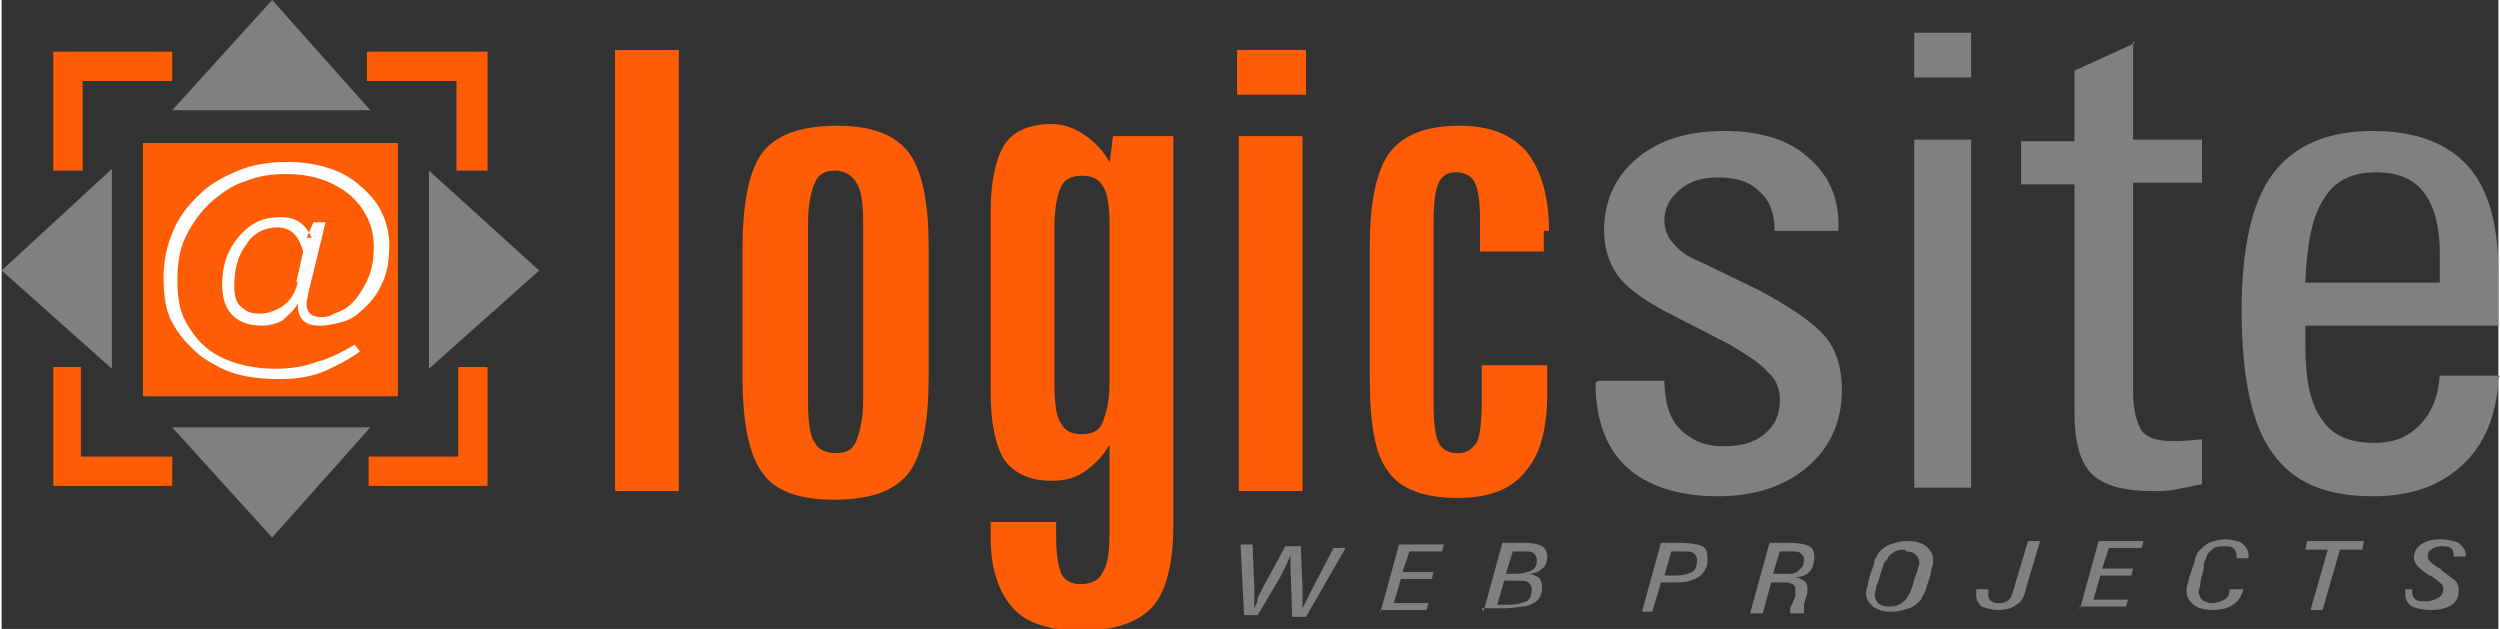
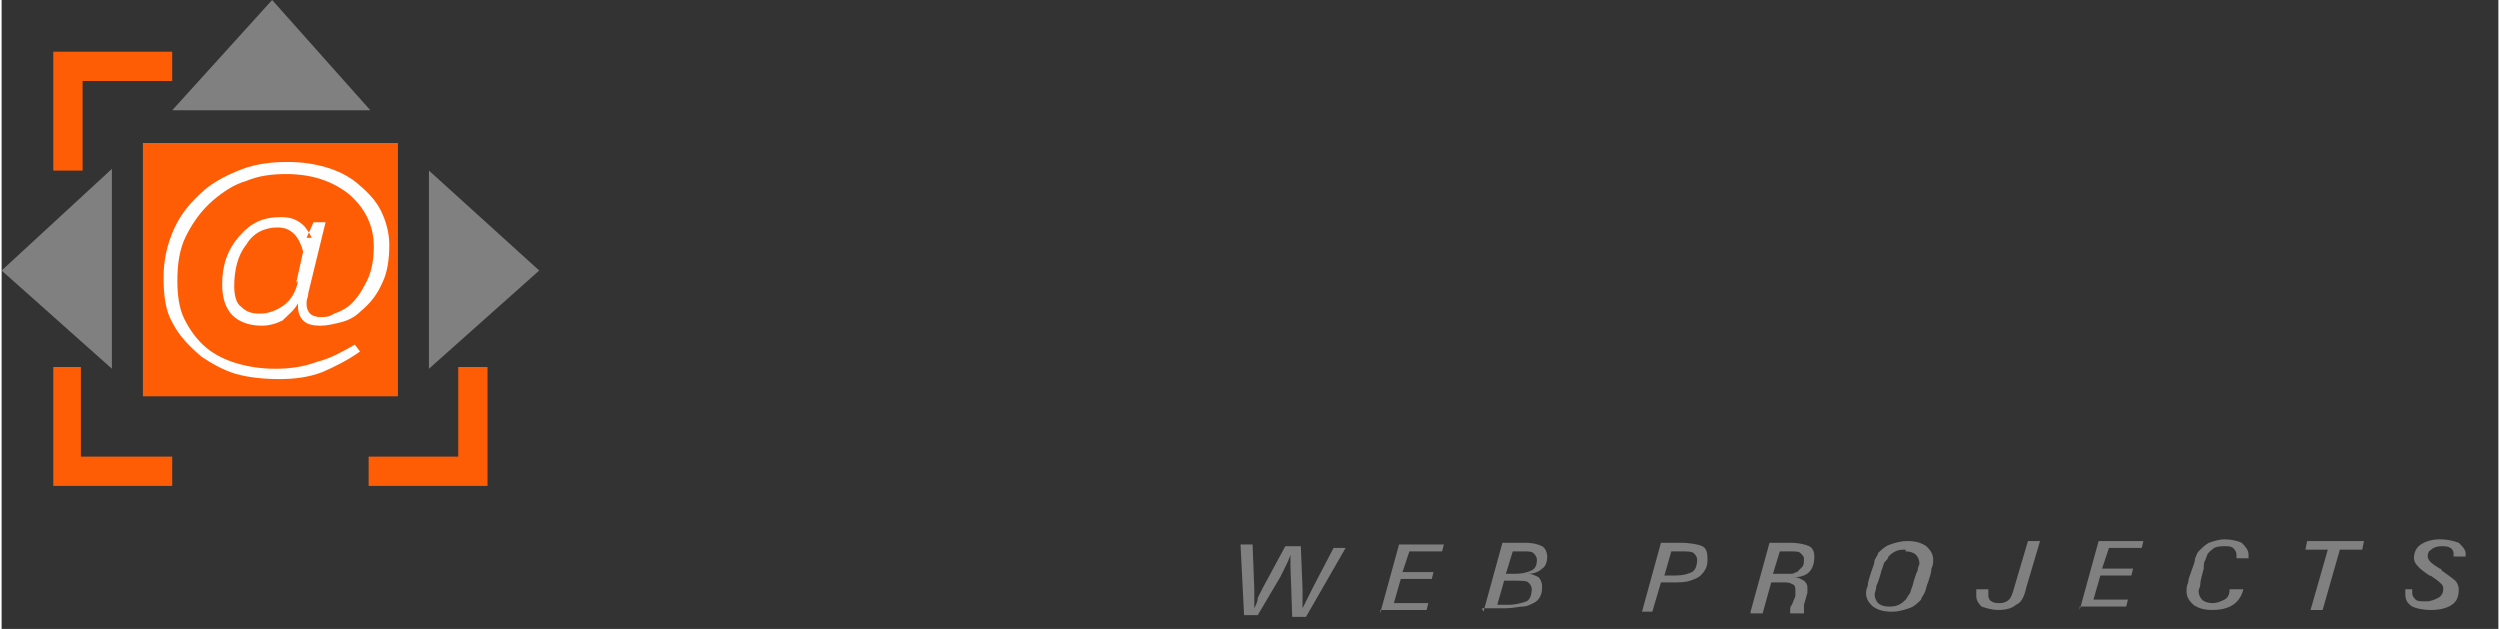
<svg xmlns="http://www.w3.org/2000/svg" xml:space="preserve" width="159px" height="40px" style="shape-rendering:geometricPrecision; text-rendering:geometricPrecision; image-rendering:optimizeQuality; fill-rule:evenodd; clip-rule:evenodd" viewBox="0 0 1449 365">
  <rect x="0" y="0" width="1449" height="365" fill="#333333" stroke="none" />
  <defs>
    <style type="text/css"> .fil2 {fill:#FEFEFE} .fil0 {fill:gray} .fil1 {fill:#FF5D05} </style>
  </defs>
  <g id="Camada_x0020_1">
    <g id="_415680056">
      <g>
-         <path class="fil0" d="M927 221l38 0c0,12 3,22 9,28 6,6 14,10 25,10 10,0 18,-2 24,-7 6,-5 9,-11 9,-20 0,-6 -2,-12 -7,-16 -4,-5 -12,-10 -22,-16l-37 -19c-13,-7 -23,-14 -28,-21 -5,-7 -8,-16 -8,-26 0,-17 6,-31 19,-42 13,-11 30,-16 51,-16 20,0 37,5 48,15 12,10 18,23 18,39l0 4 -37 0c0,-10 -3,-18 -9,-23 -6,-6 -14,-8 -24,-8 -9,0 -16,2 -22,7 -6,5 -9,11 -9,18 0,5 2,10 5,13 3,4 8,8 16,11l33 16c19,10 32,19 39,27 7,8 10,19 10,31 0,19 -7,34 -20,45 -13,11 -30,17 -52,17 -23,0 -41,-6 -53,-17 -12,-11 -18,-28 -18,-49zm183 -176l0 -26 33 0 0 26 -33 0zm0 238l0 -202 33 0 0 202 -33 0zm127 -259l0 57 40 0 0 25 -40 0 0 121c0,11 2,18 5,23 3,4 9,6 18,6 3,0 8,0 16,-1l1 0 0 26c-5,1 -10,2 -15,3 -5,1 -9,1 -13,1 -17,0 -29,-3 -36,-10 -7,-7 -10,-19 -10,-35l0 -133 -31 0 0 -25 31 0 0 -41 35 -16zm100 140l78 0 0 -17c0,-15 -3,-27 -9,-35 -6,-8 -15,-12 -28,-12 -14,0 -24,5 -30,15 -7,10 -10,26 -11,48zm112 56c-1,21 -8,38 -21,50 -13,12 -30,18 -52,18 -27,0 -46,-8 -58,-25 -12,-16 -18,-44 -18,-83 0,-36 6,-63 18,-79 12,-16 31,-25 58,-25 25,0 43,7 55,20 12,13 18,34 18,62l0 31 -112 0 0 12c0,20 3,34 10,43 6,9 16,13 30,13 11,0 19,-3 26,-10 7,-7 11,-16 12,-29l35 0z" />
        <path class="fil0" d="M721 356l-2 -40 7 0 1 26c0,0 0,1 0,1 0,0 0,1 0,2 0,1 0,2 0,4 0,1 0,2 0,4 1,-2 2,-4 2,-6 1,-2 2,-4 3,-6l13 -24 9 0 1 25c0,0 0,1 0,2 0,1 0,2 0,3 0,1 0,3 0,5 0,1 0,1 0,1 1,-2 2,-4 3,-6 1,-2 2,-4 3,-6l12 -23 7 0 -23 40 -8 0 -1 -29c0,0 0,-1 0,-1 0,0 0,-1 0,-1 0,-1 0,-1 0,-2 0,-1 0,-2 0,-3 -1,3 -2,5 -3,7 -1,2 -2,4 -3,6l-13 22 -8 0zm79 0l11 -40 26 0 -1 4 -19 0 -4 12 18 0 -1 4 -18 0 -4 14 20 0 -1 4 -27 0zm73 -23l5 0c5,0 8,-1 10,-2 2,-1 3,-3 3,-6 0,-2 -1,-3 -2,-4 -1,-1 -3,-1 -6,-1l-6 0 -4 13zm-5 18l6 0c5,0 8,-1 11,-2 2,-1 3,-4 3,-7 0,-2 -1,-3 -2,-4 -1,-1 -4,-1 -8,-1l-6 0 -4 14zm-8 4l11 -40 13 0c5,0 8,1 10,2 2,1 3,4 3,6 0,3 -1,6 -3,7 -2,2 -5,3 -8,3 2,0 4,1 6,2 1,1 2,3 2,5 0,2 0,4 -1,6 -1,2 -2,3 -4,4 -2,1 -4,2 -6,2 -2,0 -6,1 -10,1l-14 0zm105 -21l6 0c5,0 8,-1 10,-2 2,-1 3,-4 3,-7 0,-2 -1,-3 -2,-4 -1,-1 -4,-1 -7,-1l-6 0 -4 14zm-13 21l11 -40 11 0c6,0 11,1 13,2 2,1 3,3 3,7 0,2 0,4 -1,6 -1,2 -2,3 -3,4 -1,1 -3,2 -6,3 -3,1 -6,1 -11,1l-6 0 -5 17 -7 0zm63 0l11 -40 12 0c5,0 9,1 11,2 2,1 3,3 3,6 0,4 -1,7 -3,9 -2,2 -5,3 -9,3 3,0 4,1 6,2 1,1 2,2 2,4 0,0 0,1 0,1 0,1 0,1 0,2l-2 7c0,0 0,1 0,1 0,0 0,1 0,2 0,0 0,1 0,1 0,0 0,0 0,1l-8 0c0,-1 0,-2 0,-2 0,-1 0,-2 1,-3l2 -5c0,-1 0,-1 0,-2 0,-1 0,-1 0,-2 0,-2 -1,-3 -2,-3 -1,-1 -3,-1 -5,-1l-7 0 -5 18 -7 0zm23 -35l-6 0 -4 13 6 0c2,0 4,0 5,0 1,0 2,-1 3,-1 1,-1 2,-2 3,-3 1,-1 1,-3 1,-5 0,-1 -1,-2 -2,-3 -1,-1 -3,-1 -7,-1zm44 25c0,-1 0,-3 1,-5 0,-2 1,-5 2,-8 1,-3 2,-5 2,-7 1,-2 2,-3 2,-4 2,-2 4,-4 7,-5 3,-1 6,-2 10,-2 5,0 8,1 11,3 2,2 4,4 4,8 0,1 0,3 -1,5 0,2 -1,5 -2,8 -1,2 -1,4 -2,6 -1,2 -2,3 -2,4 -2,2 -4,4 -7,5 -3,1 -6,2 -10,2 -5,0 -8,-1 -11,-3 -2,-2 -4,-4 -4,-8zm23 -26c-2,0 -4,0 -6,1 -2,1 -3,2 -4,3 0,1 -1,2 -2,3 -1,1 -1,3 -2,5 -1,4 -2,7 -3,9 0,2 -1,4 -1,5 0,2 1,4 2,5 1,1 3,2 6,2 2,0 4,0 6,-1 2,-1 3,-2 4,-3 1,-1 1,-2 2,-3 1,-1 1,-3 2,-5 1,-4 2,-7 3,-9 0,-2 1,-3 1,-4 0,-2 -1,-4 -2,-5 -1,-1 -3,-2 -6,-2zm48 23c0,1 0,1 0,2 0,1 0,1 0,2 0,1 1,3 2,3 1,1 3,1 5,1 2,0 4,-1 5,-2 1,-1 2,-3 3,-7l8 -27 7 0 -8 27c-1,5 -3,9 -6,10 -2,2 -6,3 -10,3 -4,0 -7,-1 -10,-2 -2,-2 -3,-4 -3,-6 0,-1 0,-1 0,-2 0,-1 0,-1 0,-2l7 0zm53 12l11 -40 26 0 -1 4 -19 0 -4 12 18 0 -1 4 -18 0 -4 14 20 0 -1 4 -27 0zm95 -12c-1,4 -3,7 -6,9 -3,2 -7,3 -12,3 -5,0 -8,-1 -11,-3 -2,-2 -4,-4 -4,-8 0,-1 0,-3 1,-5 0,-2 1,-4 2,-7 1,-3 2,-5 2,-7 1,-2 1,-3 2,-4 2,-2 4,-4 6,-5 3,-1 6,-2 9,-2 4,0 8,1 10,2 2,2 4,4 4,7 0,0 0,1 0,1 0,0 0,1 0,1l-7 0c0,0 0,-1 0,-1 0,0 0,-1 0,-1 0,-2 -1,-3 -2,-4 -1,-1 -3,-1 -5,-1 -2,0 -4,0 -6,1 -1,1 -3,2 -4,4 0,1 -1,2 -1,3 -1,1 -1,3 -1,5 -1,4 -2,7 -2,9 0,2 -1,3 -1,4 0,2 1,4 2,5 1,1 3,2 6,2 3,0 5,-1 7,-2 2,-1 3,-3 3,-6l7 0zm39 12l10 -35 -13 0 1 -5 33 0 -1 5 -13 0 -10 35 -7 0zm52 -12l7 0c0,0 0,1 0,1 0,0 0,1 0,1 0,2 1,3 2,4 1,1 3,1 6,1 3,0 5,-1 7,-2 2,-1 3,-3 3,-5 0,-1 0,-2 -1,-3 -1,-1 -2,-2 -5,-4 0,0 -1,-1 -2,-1 -6,-4 -9,-7 -9,-10 0,-3 1,-6 4,-8 3,-2 7,-3 11,-3 5,0 8,1 11,2 2,2 4,4 4,6 0,0 0,1 0,1 0,0 0,1 0,1l-7 0c0,0 0,-1 0,-1 0,0 0,-1 0,-1 0,-1 -1,-3 -2,-3 -1,-1 -3,-1 -5,-1 -3,0 -5,1 -6,2 -2,1 -2,3 -2,4 0,2 2,4 7,7 0,0 1,0 1,1 4,3 7,5 8,6 1,1 2,3 2,5 0,4 -1,7 -4,9 -3,2 -7,3 -12,3 -5,0 -9,-1 -11,-2 -3,-2 -4,-4 -4,-7 0,0 0,-1 0,-1 0,0 0,-1 0,-2z" />
        <g>
          <polygon class="fil0" points="64,98 64,214 0,157 " />
          <polygon class="fil0" points="248,99 248,214 312,157 " />
          <polygon class="fil0" points="99,64 214,64 157,0 " />
-           <polygon class="fil0" points="99,248 214,248 157,312 " />
        </g>
      </g>
      <g>
-         <path class="fil1" d="M356 29l37 0 0 256 -37 0 0 -256zm182 115l0 75c0,27 -4,46 -12,56 -8,10 -22,15 -43,15 -20,0 -34,-5 -41,-15 -8,-10 -12,-29 -12,-56l0 -75c0,-27 4,-46 12,-56 8,-10 22,-15 43,-15 20,0 33,5 41,15 8,10 12,29 12,55zm-38 -14c0,-12 -1,-20 -4,-24 -2,-4 -7,-7 -12,-7 -6,0 -10,2 -12,7 -2,4 -4,12 -4,24l0 103c0,12 1,20 4,24 2,4 7,6 12,6 6,0 10,-2 12,-7 2,-5 4,-13 4,-24l0 -103zm143 1c0,-11 -1,-19 -4,-23 -2,-4 -6,-6 -12,-6 -6,0 -10,2 -12,6 -2,4 -4,12 -4,23l0 92c0,11 1,19 4,23 2,4 6,6 12,6 6,0 10,-2 12,-7 2,-5 4,-12 4,-23l0 -92zm0 -36l2 -16 35 0 0 225c0,23 -4,39 -12,48 -8,9 -22,14 -41,14 -18,0 -32,-4 -40,-13 -8,-9 -13,-22 -13,-41l0 -9 38 0 0 8c0,10 1,17 3,22 2,4 6,6 11,6 6,0 11,-2 13,-7 3,-4 4,-12 4,-24l0 -50c-4,7 -9,12 -15,16 -6,4 -12,5 -19,5 -12,0 -21,-4 -27,-12 -5,-8 -8,-21 -8,-39l0 -105c0,-18 3,-31 8,-39 5,-8 15,-12 27,-12 7,0 13,2 19,6 6,4 11,9 15,16zm75 -16l37 0 0 206 -37 0 0 -206zm-1 -50l40 0 0 26 -40 0 0 -26zm178 105l0 12 -37 0 0 -17c0,-12 -1,-19 -3,-23 -2,-4 -6,-6 -11,-6 -5,0 -8,2 -10,6 -2,4 -3,12 -3,24l0 103c0,12 1,20 3,24 2,4 6,6 11,6 5,0 8,-2 11,-6 2,-4 3,-12 3,-25l0 -20 38 0 0 16c0,21 -4,36 -13,46 -8,10 -21,15 -39,15 -19,0 -33,-5 -40,-15 -8,-10 -11,-28 -11,-55l0 -75c0,-27 4,-46 12,-56 8,-10 21,-15 40,-15 18,0 30,5 39,15 8,10 13,25 13,46z" />
        <g>
          <g>
-             <polygon class="fil1" points="282,30 282,99 264,99 264,47 212,47 212,30 " />
            <polygon class="fil1" points="282,282 213,282 213,265 265,265 265,213 282,213 " />
          </g>
          <g>
            <polygon class="fil1" points="30,30 30,99 47,99 47,47 99,47 99,30 " />
            <polygon class="fil1" points="30,282 99,282 99,265 46,265 46,213 30,213 " />
          </g>
        </g>
        <rect class="fil1" x="82" y="83" width="148" height="147" />
      </g>
      <path class="fil2" d="M177 138l4 -9 7 0 -10 41c0,2 -1,4 -1,5 0,1 0,2 0,2 0,2 1,4 2,5 1,1 3,2 6,2 3,0 5,0 8,-2 3,-1 5,-2 8,-4 5,-4 8,-9 11,-15 3,-6 4,-13 4,-20 0,-12 -5,-22 -14,-30 -10,-8 -22,-12 -37,-12 -8,0 -16,1 -23,4 -7,2 -13,6 -19,11 -7,6 -12,13 -16,21 -4,8 -5,17 -5,26 0,8 1,16 4,22 3,6 7,12 13,17 5,4 11,7 18,9 7,2 14,3 22,3 8,0 16,-1 24,-4 8,-2 15,-6 22,-10l3 4c-7,5 -15,9 -22,12 -8,3 -16,4 -25,4 -9,0 -18,-1 -25,-3 -7,-2 -14,-6 -20,-10 -7,-6 -13,-12 -17,-20 -4,-7 -5,-16 -5,-26 0,-10 2,-19 6,-28 4,-9 10,-16 18,-23 6,-5 14,-9 22,-12 8,-3 17,-4 26,-4 8,0 15,1 22,3 7,2 13,5 18,9 6,5 11,10 14,16 3,6 5,13 5,20 0,8 -1,16 -4,22 -3,7 -7,12 -13,17 -3,3 -7,5 -11,6 -4,1 -8,2 -12,2 -5,0 -8,-1 -10,-3 -2,-2 -3,-5 -3,-8 0,0 0,-1 0,-1 0,0 0,-1 0,-1 -2,4 -6,7 -9,10 -4,2 -8,3 -12,3 -7,0 -13,-2 -17,-6 -4,-4 -6,-10 -6,-18 0,-11 3,-20 10,-28 7,-8 14,-11 24,-11 5,0 8,1 11,3 3,2 5,5 7,9zm-6 26l4 -18c-1,-4 -3,-8 -5,-10 -3,-3 -6,-4 -10,-4 -7,0 -14,3 -18,10 -5,6 -7,15 -7,24 0,5 1,10 4,12 3,3 6,4 11,4 5,0 10,-2 14,-5 4,-3 7,-8 8,-14z" />
    </g>
  </g>
</svg>